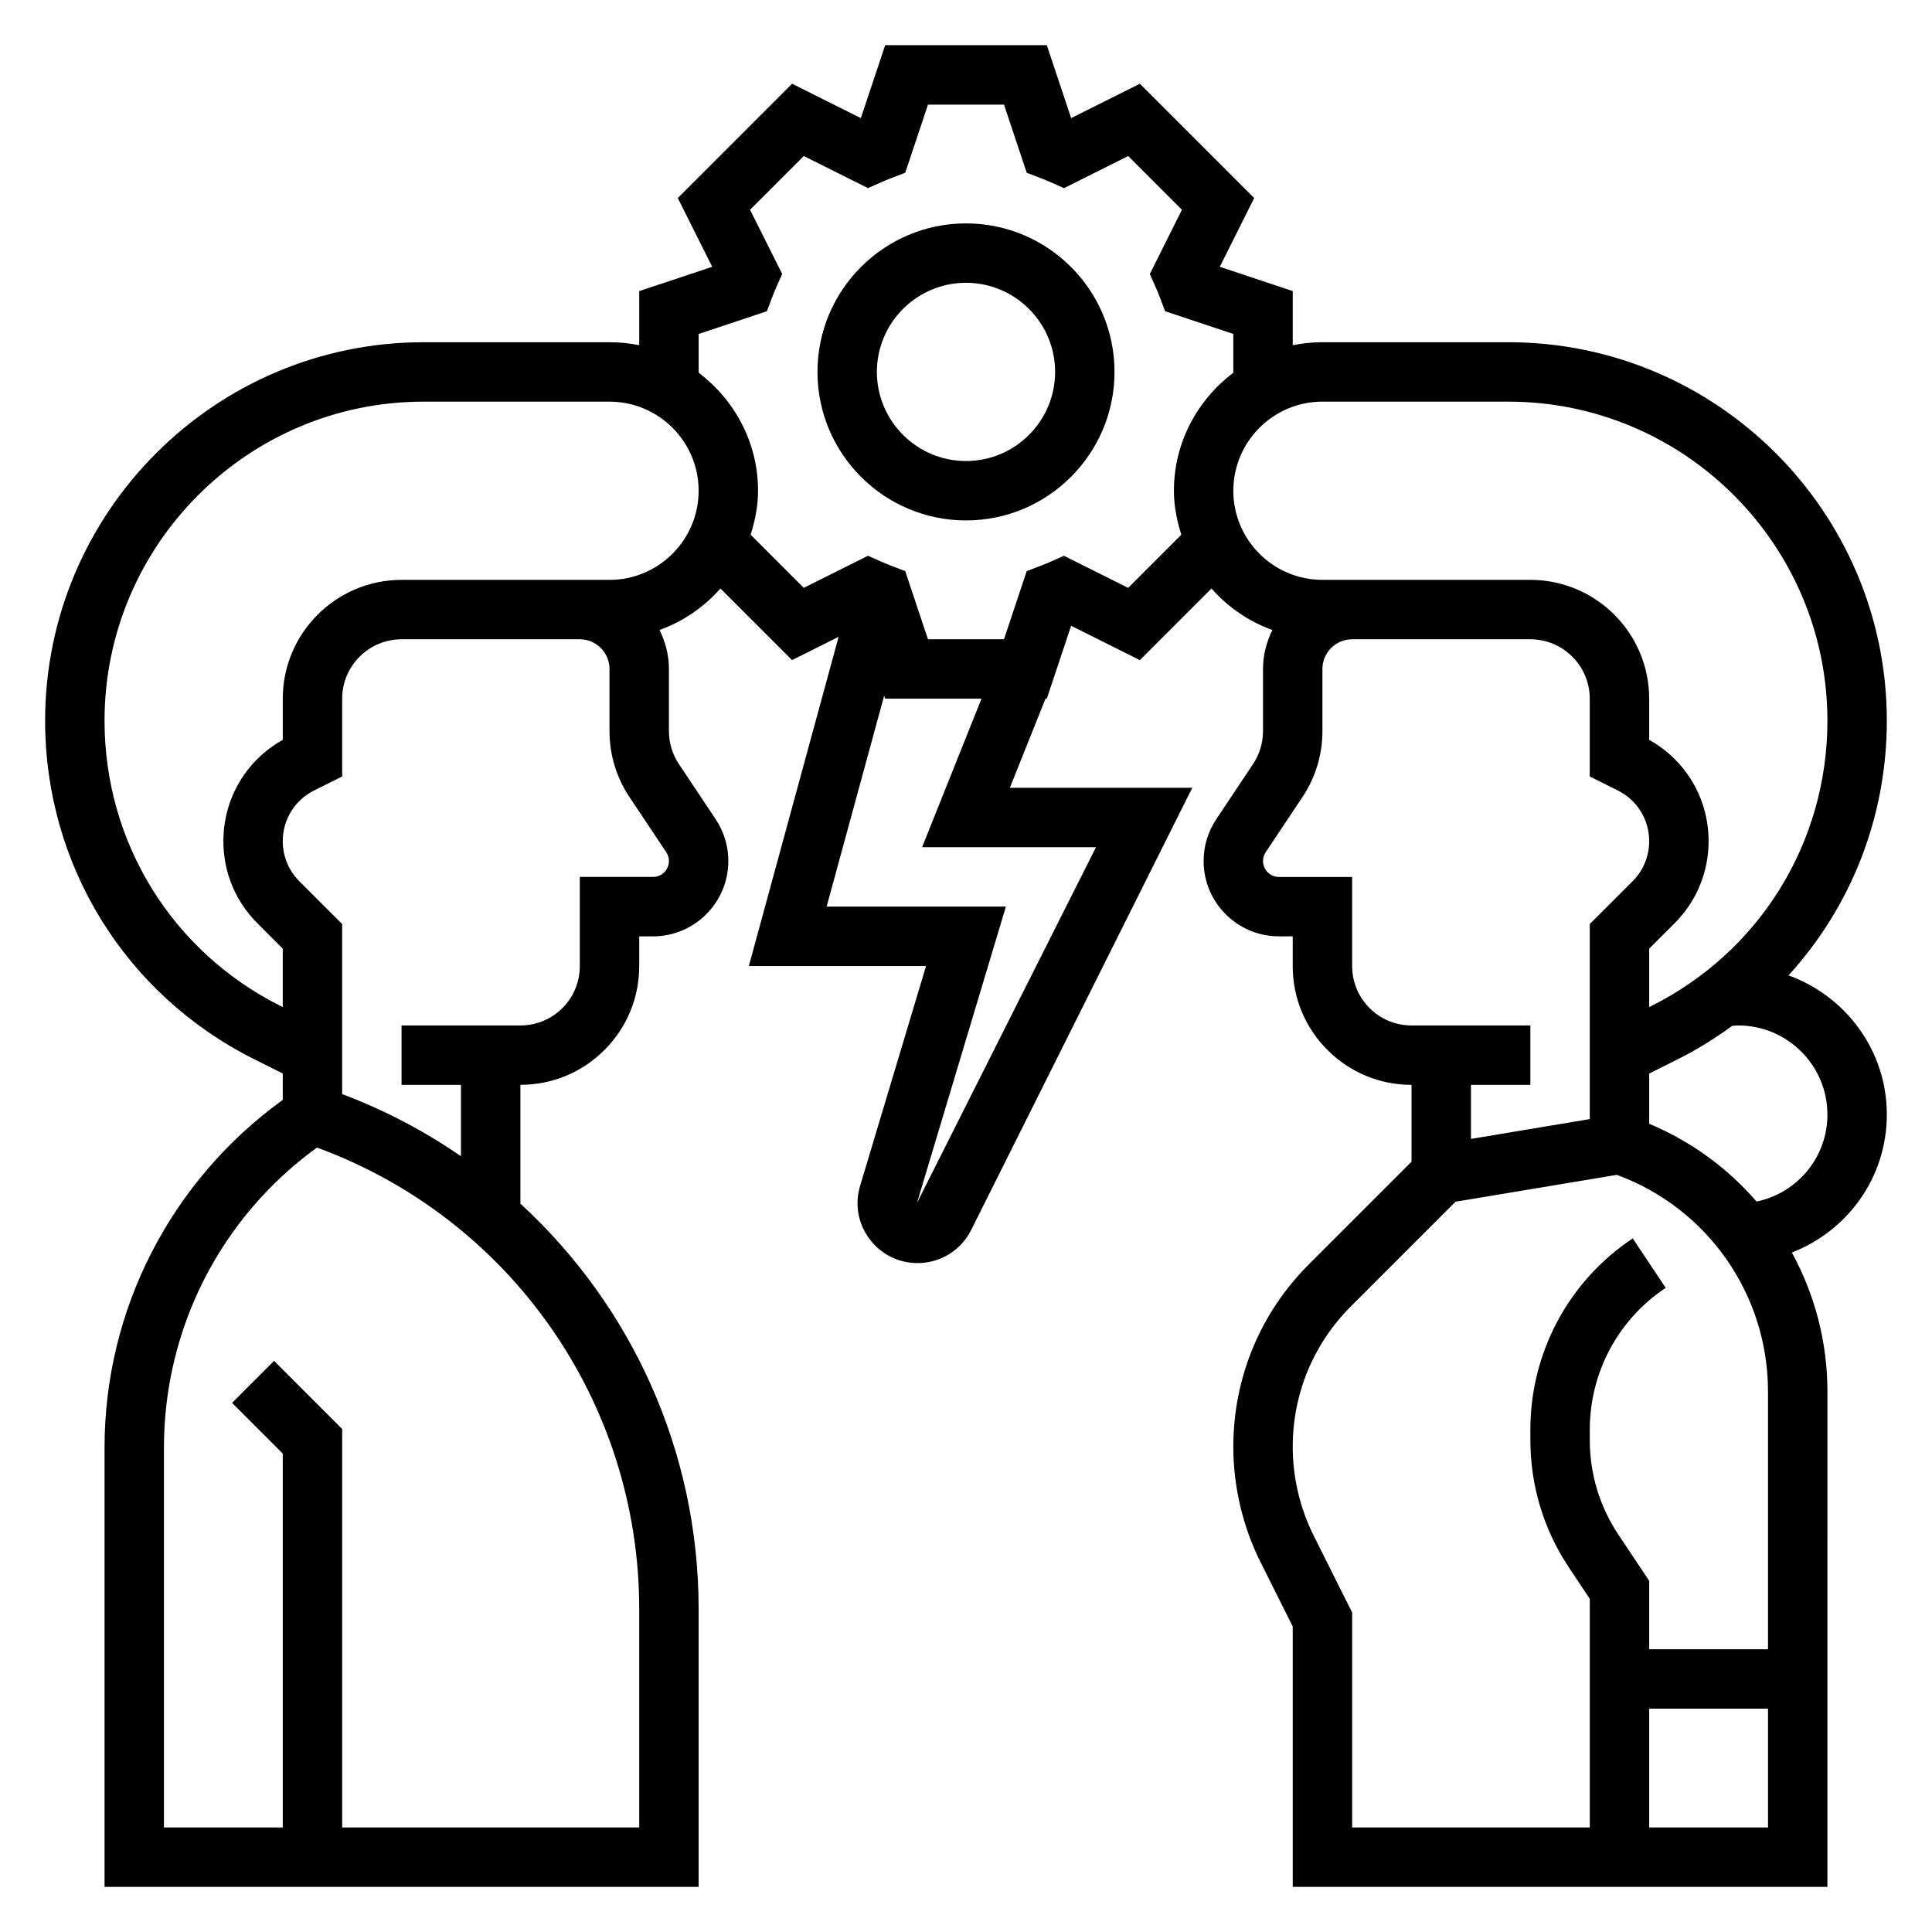
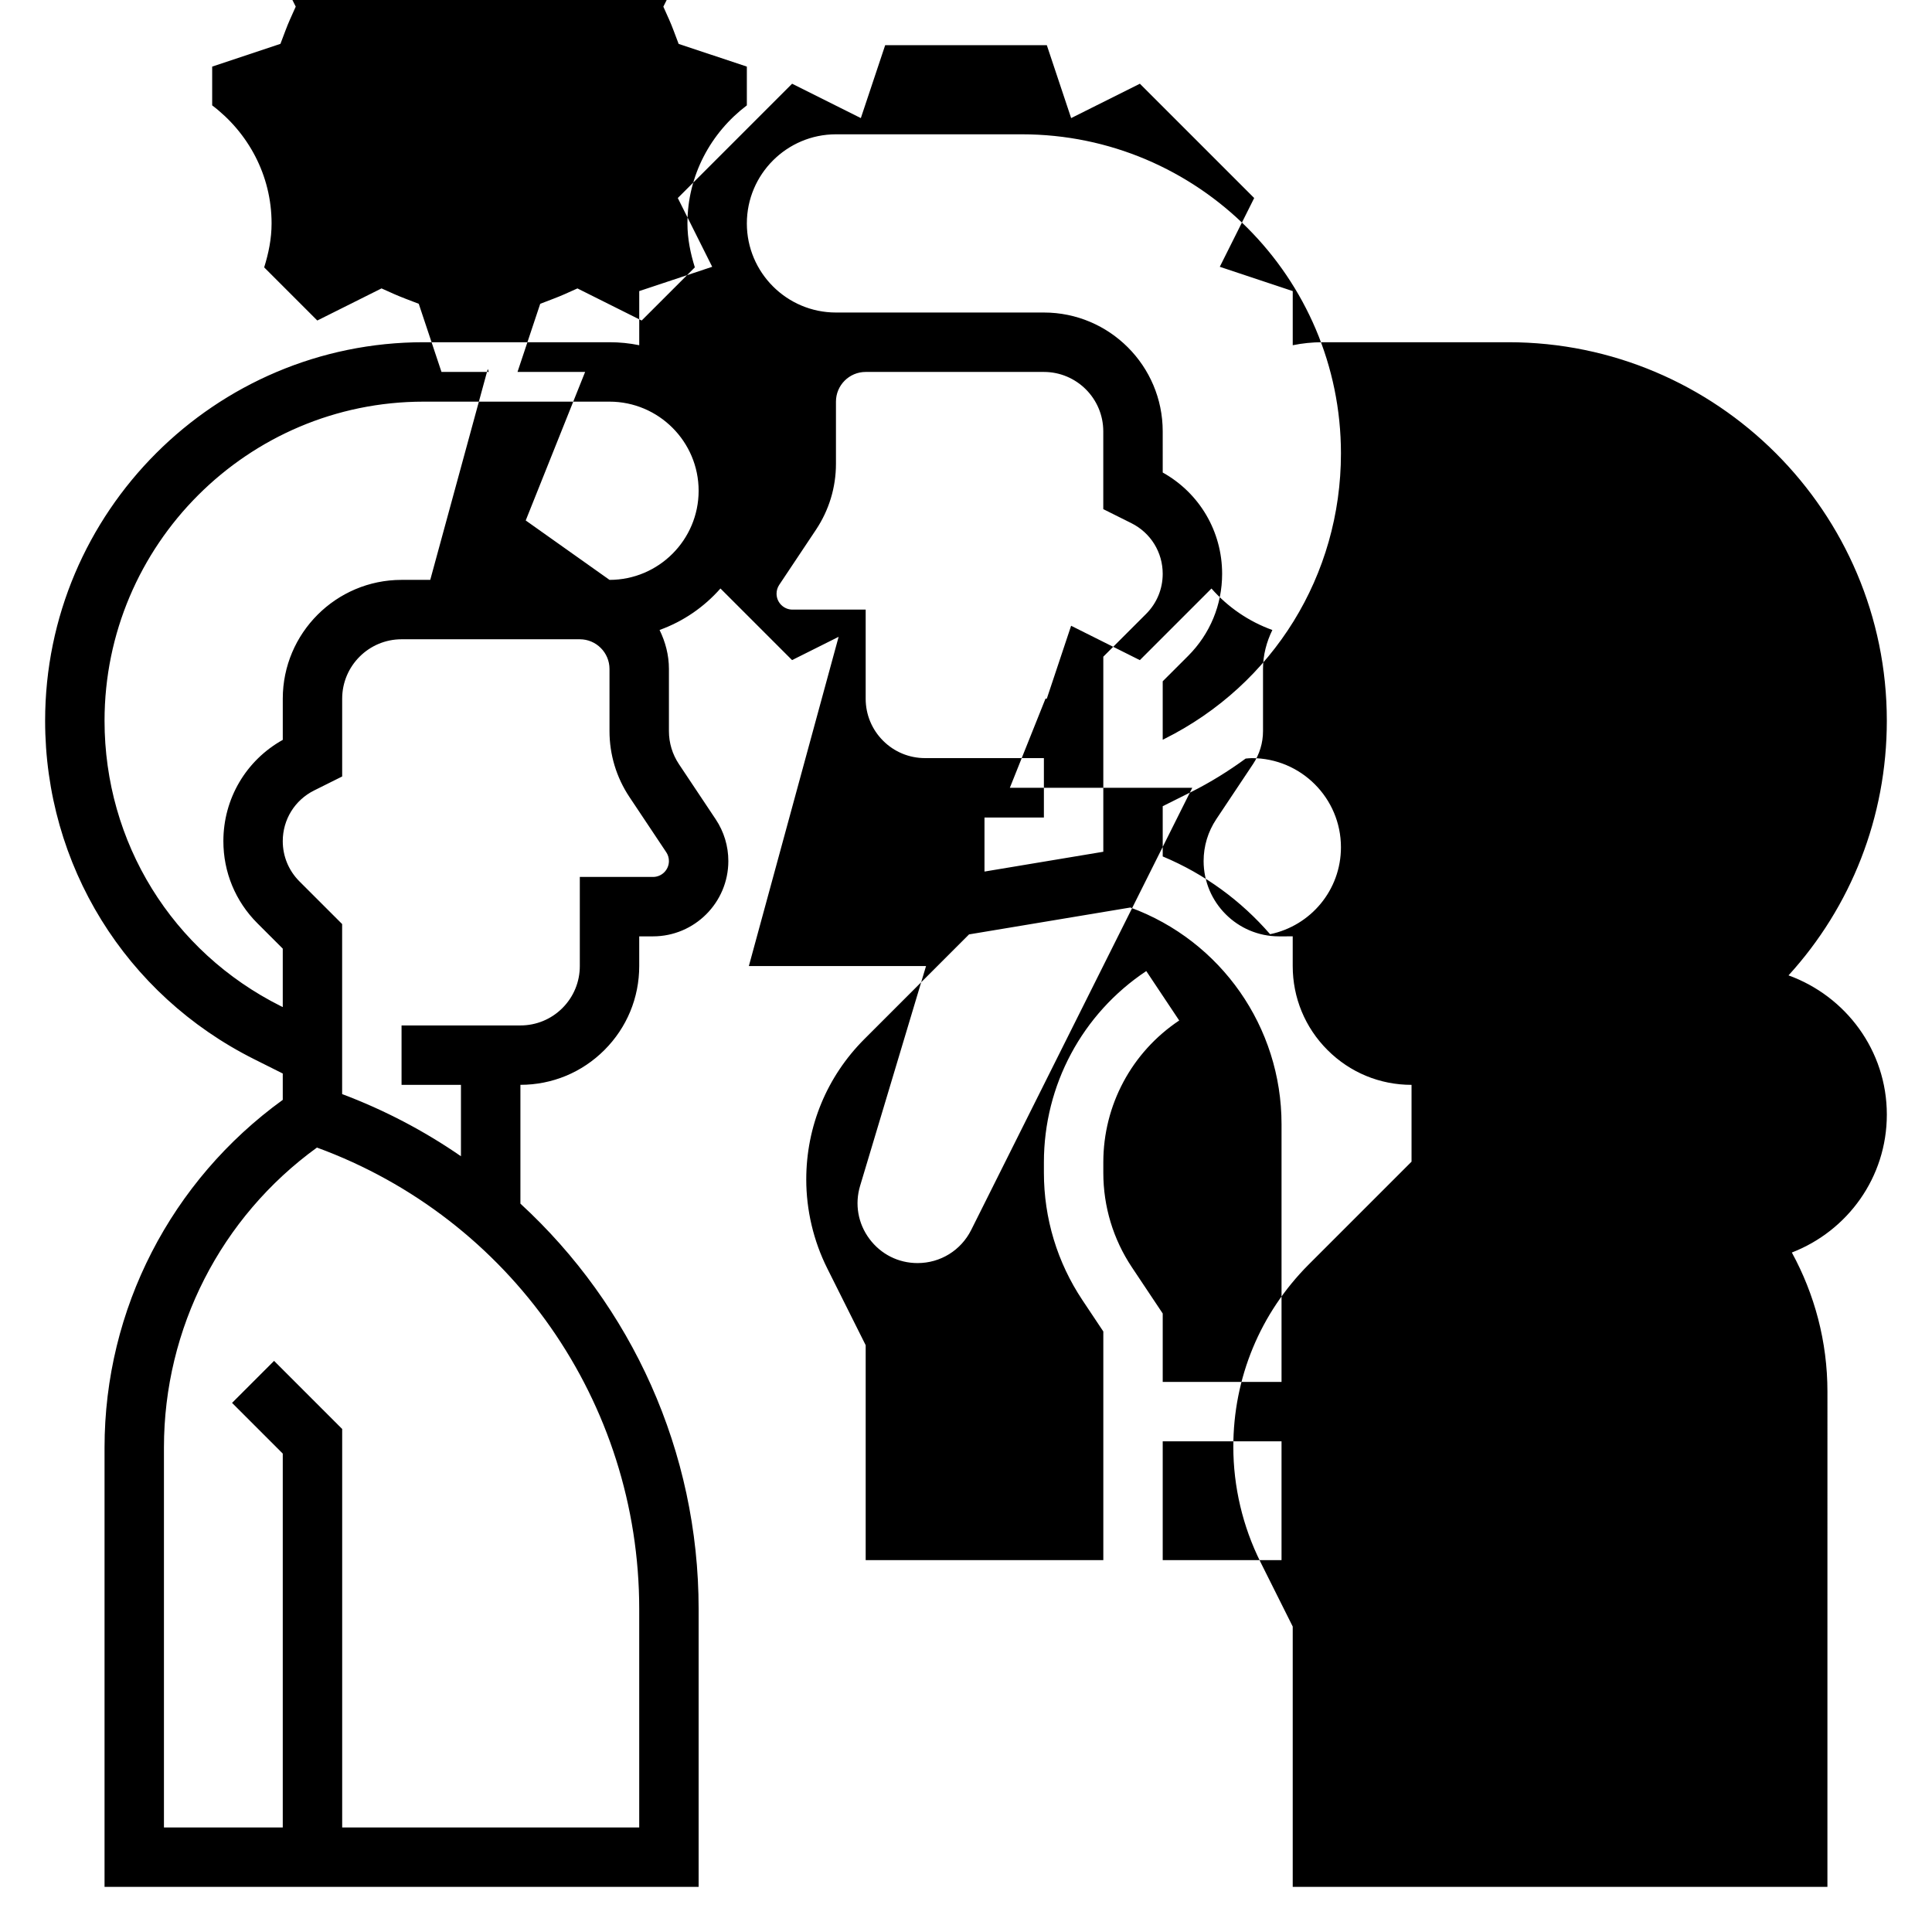
<svg xmlns="http://www.w3.org/2000/svg" fill="#000000" width="800px" height="800px" version="1.1" viewBox="144 144 512 512">
  <g>
-     <path d="m617.98 402.48c16.516-18.105 26.047-41.918 26.047-67.477 0-55.309-45.004-100.31-100.31-100.31h-49.258c-2.691 0-5.328 0.277-7.871 0.797v-14.348l-19.332-6.438 9.117-18.223-30.293-30.293-18.215 9.109-6.449-19.328h-42.832l-6.453 19.328-18.215-9.109-30.293 30.293 9.117 18.223-19.336 6.438v14.344c-2.543-0.52-5.18-0.793-7.871-0.793h-49.254c-55.312 0-100.32 45.004-100.32 100.31 0 38.234 21.246 72.621 55.449 89.719l7.527 3.769v6.984c-29.574 21.402-47.23 55.434-47.23 92.141v116.42h157.44v-73.609c0-41.848-17.797-80.406-47.23-107.45v-31.488h0.008c8.406 0 16.312-3.273 22.254-9.219 5.949-5.945 9.223-13.855 9.223-22.262v-7.863h3.652c11.004 0 19.965-8.957 19.965-19.965 0-3.953-1.156-7.777-3.352-11.066l-9.746-14.617c-1.734-2.609-2.648-5.633-2.648-8.742v-16.469c0-3.723-0.945-7.203-2.481-10.336 6.297-2.273 11.793-6.07 16.137-10.996l18.98 18.98 12.336-6.172-23.789 87.246h46.957l-17.477 58.254c-1.457 4.856-0.559 9.988 2.473 14.051 3.031 4.074 7.676 6.414 12.754 6.414 6.062 0 11.508-3.371 14.219-8.785l58.582-117.17h-48.344l9.445-23.617h0.348l6.445-19.324 18.215 9.109 18.98-18.98c4.344 4.93 9.84 8.723 16.137 10.996-1.531 3.125-2.477 6.606-2.477 10.328v16.469c0 3.117-0.914 6.133-2.644 8.73l-9.746 14.617c-2.195 3.301-3.352 7.125-3.352 11.078 0 11.004 8.957 19.965 19.965 19.965l3.648-0.004v7.867c0 8.406 3.273 16.32 9.227 22.27 5.945 5.941 13.848 9.219 22.246 9.219h0.016v20.355l-27.199 27.199c-12.914 12.918-20.031 30.086-20.031 48.363 0 10.562 2.496 21.145 7.219 30.59l8.523 17.043v68.992h141.7l0.004-131.27c0-13.219-3.402-25.789-9.43-36.84 14.758-5.715 25.172-19.887 25.172-36.559 0-17.012-10.91-31.395-26.047-36.883zm-304.58 167.95v57.867h-78.719v-105.6l-18.051-18.051-11.133 11.133 13.438 13.438v99.078h-31.488v-100.68c0-31.613 15.09-61.047 40.547-79.5 51.25 18.781 85.406 67.445 85.406 122.31zm7.871-198.25c0 2.332-1.891 4.219-4.219 4.219h-19.395v23.609c0 4.203-1.637 8.164-4.613 11.141-2.969 2.965-6.922 4.602-11.133 4.602h-0.008-31.488v15.742h15.742v18.926c-9.645-6.668-20.184-12.219-31.488-16.477v-45.059l-11.352-11.344c-2.824-2.848-4.383-6.613-4.383-10.625 0-5.723 3.18-10.863 8.289-13.422l7.457-3.719v-20.617c0-8.684 7.062-15.742 15.742-15.742h47.23c4.336 0 7.871 3.527 7.871 7.871v16.469c0 6.234 1.828 12.273 5.289 17.469l9.746 14.617c0.469 0.695 0.711 1.496 0.711 2.34zm-15.742-74.508h-55.102c-17.367 0-31.488 14.121-31.488 31.488v10.91c-9.746 5.441-15.742 15.602-15.742 26.844 0 8.219 3.195 15.941 9.004 21.75l6.734 6.731v15.492l-0.488-0.242c-28.836-14.418-46.742-43.402-46.742-75.637 0-46.633 37.934-84.57 84.566-84.57h49.258c13.02 0 23.617 10.598 23.617 23.617-0.004 13.02-10.598 23.617-23.617 23.617zm128.92 70.848-47.438 94.266 23.562-78.523h-47.508l15.25-55.898 0.258 0.793h25.535l-15.742 39.359zm8.52-68.73-17.02-8.508-3.41 1.527c-0.984 0.441-1.977 0.828-2.984 1.219l-3.473 1.332-6.019 18.055h-20.145l-6.023-18.059-3.473-1.332c-1.008-0.395-2.008-0.789-2.984-1.219l-3.41-1.527-17.02 8.508-14.082-14.082c1.16-3.707 1.965-7.57 1.965-11.648 0-12.809-6.242-24.098-15.742-31.285v-10.273l18.09-6.031 1.324-3.504c0.379-1 0.77-1.984 1.203-2.953l1.527-3.41-8.52-17.012 14.242-14.242 17.02 8.508 3.41-1.527c0.984-0.441 1.977-0.828 2.984-1.219l3.473-1.332 6.023-18.055h20.145l6.023 18.059 3.473 1.332c1.008 0.395 2.008 0.789 2.984 1.219l3.41 1.527 17.02-8.508 14.242 14.242-8.508 17.02 1.527 3.41c0.434 0.969 0.828 1.953 1.203 2.953l1.324 3.504 18.074 6.019v10.273c-9.5 7.195-15.742 18.484-15.742 31.285 0 4.078 0.805 7.941 1.961 11.645zm27.875-25.734c0-13.02 10.598-23.617 23.617-23.617h49.254c46.633 0 84.57 37.938 84.57 84.57 0 32.234-17.91 61.211-46.742 75.633l-0.492 0.246v-15.492l6.738-6.731c5.809-5.812 9.008-13.535 9.008-21.75 0-11.242-5.992-21.395-15.742-26.844l-0.004-10.914c0-17.367-14.121-31.488-31.488-31.488h-55.102c-13.023 0.004-23.617-10.594-23.617-23.613zm36.102 137.09c-2.977-2.977-4.613-6.934-4.613-11.137v-23.609h-19.398c-2.32 0-4.219-1.891-4.219-4.219 0-0.836 0.242-1.645 0.707-2.34l9.746-14.617c3.465-5.203 5.289-11.234 5.289-17.469v-16.469c0-4.344 3.535-7.871 7.871-7.871h47.23c8.684 0 15.742 7.062 15.742 15.742v20.617l7.445 3.715c5.125 2.562 8.305 7.699 8.305 13.426 0 4.016-1.559 7.777-4.394 10.621l-11.348 11.34v51.695l-31.488 5.25v-14.324h15.742v-15.742h-31.488-0.008c-4.203-0.004-8.156-1.641-11.121-4.609zm-14.801 139.82c-3.637-7.273-5.559-15.414-5.559-23.547 0-14.066 5.481-27.293 15.422-37.227l27.719-27.719 42.754-7.125c24.039 8.828 40.059 31.672 40.059 57.422v68.297h-31.488v-18.129l-8.164-12.242c-4.957-7.438-7.578-16.098-7.578-25.047v-2.785c0-15.137 7.519-29.18 20.113-37.574l-8.73-13.098c-16.988 11.301-27.129 30.258-27.129 50.66v2.785c0 12.066 3.535 23.758 10.227 33.785l5.519 8.285v60.594h-62.977v-56.961zm88.906 77.336v-31.488h31.488v31.488zm28.457-165.88c-7.637-8.816-17.285-15.941-28.457-20.609v-13.312l7.527-3.762c5.133-2.566 9.934-5.566 14.453-8.863 0.543-0.039 1.078-0.117 1.637-0.117 13.02 0 23.617 10.598 23.617 23.617 0 11.344-8.008 20.805-18.777 23.047z" />
-     <path d="m400 203.2c-21.703 0-39.359 17.656-39.359 39.359s17.656 39.359 39.359 39.359 39.359-17.656 39.359-39.359-17.656-39.359-39.359-39.359zm0 62.977c-13.02 0-23.617-10.598-23.617-23.617 0-13.02 10.598-23.617 23.617-23.617s23.617 10.598 23.617 23.617c-0.004 13.02-10.598 23.617-23.617 23.617z" />
+     <path d="m617.98 402.48c16.516-18.105 26.047-41.918 26.047-67.477 0-55.309-45.004-100.31-100.31-100.31h-49.258c-2.691 0-5.328 0.277-7.871 0.797v-14.348l-19.332-6.438 9.117-18.223-30.293-30.293-18.215 9.109-6.449-19.328h-42.832l-6.453 19.328-18.215-9.109-30.293 30.293 9.117 18.223-19.336 6.438v14.344c-2.543-0.52-5.18-0.793-7.871-0.793h-49.254c-55.312 0-100.32 45.004-100.32 100.31 0 38.234 21.246 72.621 55.449 89.719l7.527 3.769v6.984c-29.574 21.402-47.23 55.434-47.23 92.141v116.42h157.44v-73.609c0-41.848-17.797-80.406-47.23-107.45v-31.488h0.008c8.406 0 16.312-3.273 22.254-9.219 5.949-5.945 9.223-13.855 9.223-22.262v-7.863h3.652c11.004 0 19.965-8.957 19.965-19.965 0-3.953-1.156-7.777-3.352-11.066l-9.746-14.617c-1.734-2.609-2.648-5.633-2.648-8.742v-16.469c0-3.723-0.945-7.203-2.481-10.336 6.297-2.273 11.793-6.07 16.137-10.996l18.98 18.98 12.336-6.172-23.789 87.246h46.957l-17.477 58.254c-1.457 4.856-0.559 9.988 2.473 14.051 3.031 4.074 7.676 6.414 12.754 6.414 6.062 0 11.508-3.371 14.219-8.785l58.582-117.17h-48.344l9.445-23.617h0.348l6.445-19.324 18.215 9.109 18.98-18.98c4.344 4.93 9.84 8.723 16.137 10.996-1.531 3.125-2.477 6.606-2.477 10.328v16.469c0 3.117-0.914 6.133-2.644 8.73l-9.746 14.617c-2.195 3.301-3.352 7.125-3.352 11.078 0 11.004 8.957 19.965 19.965 19.965l3.648-0.004v7.867c0 8.406 3.273 16.32 9.227 22.27 5.945 5.941 13.848 9.219 22.246 9.219h0.016v20.355l-27.199 27.199c-12.914 12.918-20.031 30.086-20.031 48.363 0 10.562 2.496 21.145 7.219 30.59l8.523 17.043v68.992h141.7l0.004-131.27c0-13.219-3.402-25.789-9.43-36.84 14.758-5.715 25.172-19.887 25.172-36.559 0-17.012-10.91-31.395-26.047-36.883zm-304.58 167.95v57.867h-78.719v-105.6l-18.051-18.051-11.133 11.133 13.438 13.438v99.078h-31.488v-100.68c0-31.613 15.09-61.047 40.547-79.5 51.25 18.781 85.406 67.445 85.406 122.31zm7.871-198.25c0 2.332-1.891 4.219-4.219 4.219h-19.395v23.609c0 4.203-1.637 8.164-4.613 11.141-2.969 2.965-6.922 4.602-11.133 4.602h-0.008-31.488v15.742h15.742v18.926c-9.645-6.668-20.184-12.219-31.488-16.477v-45.059l-11.352-11.344c-2.824-2.848-4.383-6.613-4.383-10.625 0-5.723 3.18-10.863 8.289-13.422l7.457-3.719v-20.617c0-8.684 7.062-15.742 15.742-15.742h47.23c4.336 0 7.871 3.527 7.871 7.871v16.469c0 6.234 1.828 12.273 5.289 17.469l9.746 14.617c0.469 0.695 0.711 1.496 0.711 2.34zm-15.742-74.508h-55.102c-17.367 0-31.488 14.121-31.488 31.488v10.91c-9.746 5.441-15.742 15.602-15.742 26.844 0 8.219 3.195 15.941 9.004 21.75l6.734 6.731v15.492l-0.488-0.242c-28.836-14.418-46.742-43.402-46.742-75.637 0-46.633 37.934-84.57 84.566-84.57h49.258c13.02 0 23.617 10.598 23.617 23.617-0.004 13.02-10.598 23.617-23.617 23.617zh-47.508l15.25-55.898 0.258 0.793h25.535l-15.742 39.359zm8.52-68.73-17.02-8.508-3.41 1.527c-0.984 0.441-1.977 0.828-2.984 1.219l-3.473 1.332-6.019 18.055h-20.145l-6.023-18.059-3.473-1.332c-1.008-0.395-2.008-0.789-2.984-1.219l-3.41-1.527-17.02 8.508-14.082-14.082c1.16-3.707 1.965-7.57 1.965-11.648 0-12.809-6.242-24.098-15.742-31.285v-10.273l18.09-6.031 1.324-3.504c0.379-1 0.77-1.984 1.203-2.953l1.527-3.41-8.52-17.012 14.242-14.242 17.02 8.508 3.41-1.527c0.984-0.441 1.977-0.828 2.984-1.219l3.473-1.332 6.023-18.055h20.145l6.023 18.059 3.473 1.332c1.008 0.395 2.008 0.789 2.984 1.219l3.41 1.527 17.02-8.508 14.242 14.242-8.508 17.02 1.527 3.41c0.434 0.969 0.828 1.953 1.203 2.953l1.324 3.504 18.074 6.019v10.273c-9.5 7.195-15.742 18.484-15.742 31.285 0 4.078 0.805 7.941 1.961 11.645zm27.875-25.734c0-13.02 10.598-23.617 23.617-23.617h49.254c46.633 0 84.57 37.938 84.57 84.57 0 32.234-17.91 61.211-46.742 75.633l-0.492 0.246v-15.492l6.738-6.731c5.809-5.812 9.008-13.535 9.008-21.75 0-11.242-5.992-21.395-15.742-26.844l-0.004-10.914c0-17.367-14.121-31.488-31.488-31.488h-55.102c-13.023 0.004-23.617-10.594-23.617-23.613zm36.102 137.09c-2.977-2.977-4.613-6.934-4.613-11.137v-23.609h-19.398c-2.32 0-4.219-1.891-4.219-4.219 0-0.836 0.242-1.645 0.707-2.34l9.746-14.617c3.465-5.203 5.289-11.234 5.289-17.469v-16.469c0-4.344 3.535-7.871 7.871-7.871h47.23c8.684 0 15.742 7.062 15.742 15.742v20.617l7.445 3.715c5.125 2.562 8.305 7.699 8.305 13.426 0 4.016-1.559 7.777-4.394 10.621l-11.348 11.34v51.695l-31.488 5.25v-14.324h15.742v-15.742h-31.488-0.008c-4.203-0.004-8.156-1.641-11.121-4.609zm-14.801 139.82c-3.637-7.273-5.559-15.414-5.559-23.547 0-14.066 5.481-27.293 15.422-37.227l27.719-27.719 42.754-7.125c24.039 8.828 40.059 31.672 40.059 57.422v68.297h-31.488v-18.129l-8.164-12.242c-4.957-7.438-7.578-16.098-7.578-25.047v-2.785c0-15.137 7.519-29.18 20.113-37.574l-8.73-13.098c-16.988 11.301-27.129 30.258-27.129 50.66v2.785c0 12.066 3.535 23.758 10.227 33.785l5.519 8.285v60.594h-62.977v-56.961zm88.906 77.336v-31.488h31.488v31.488zm28.457-165.88c-7.637-8.816-17.285-15.941-28.457-20.609v-13.312l7.527-3.762c5.133-2.566 9.934-5.566 14.453-8.863 0.543-0.039 1.078-0.117 1.637-0.117 13.02 0 23.617 10.598 23.617 23.617 0 11.344-8.008 20.805-18.777 23.047z" />
  </g>
</svg>